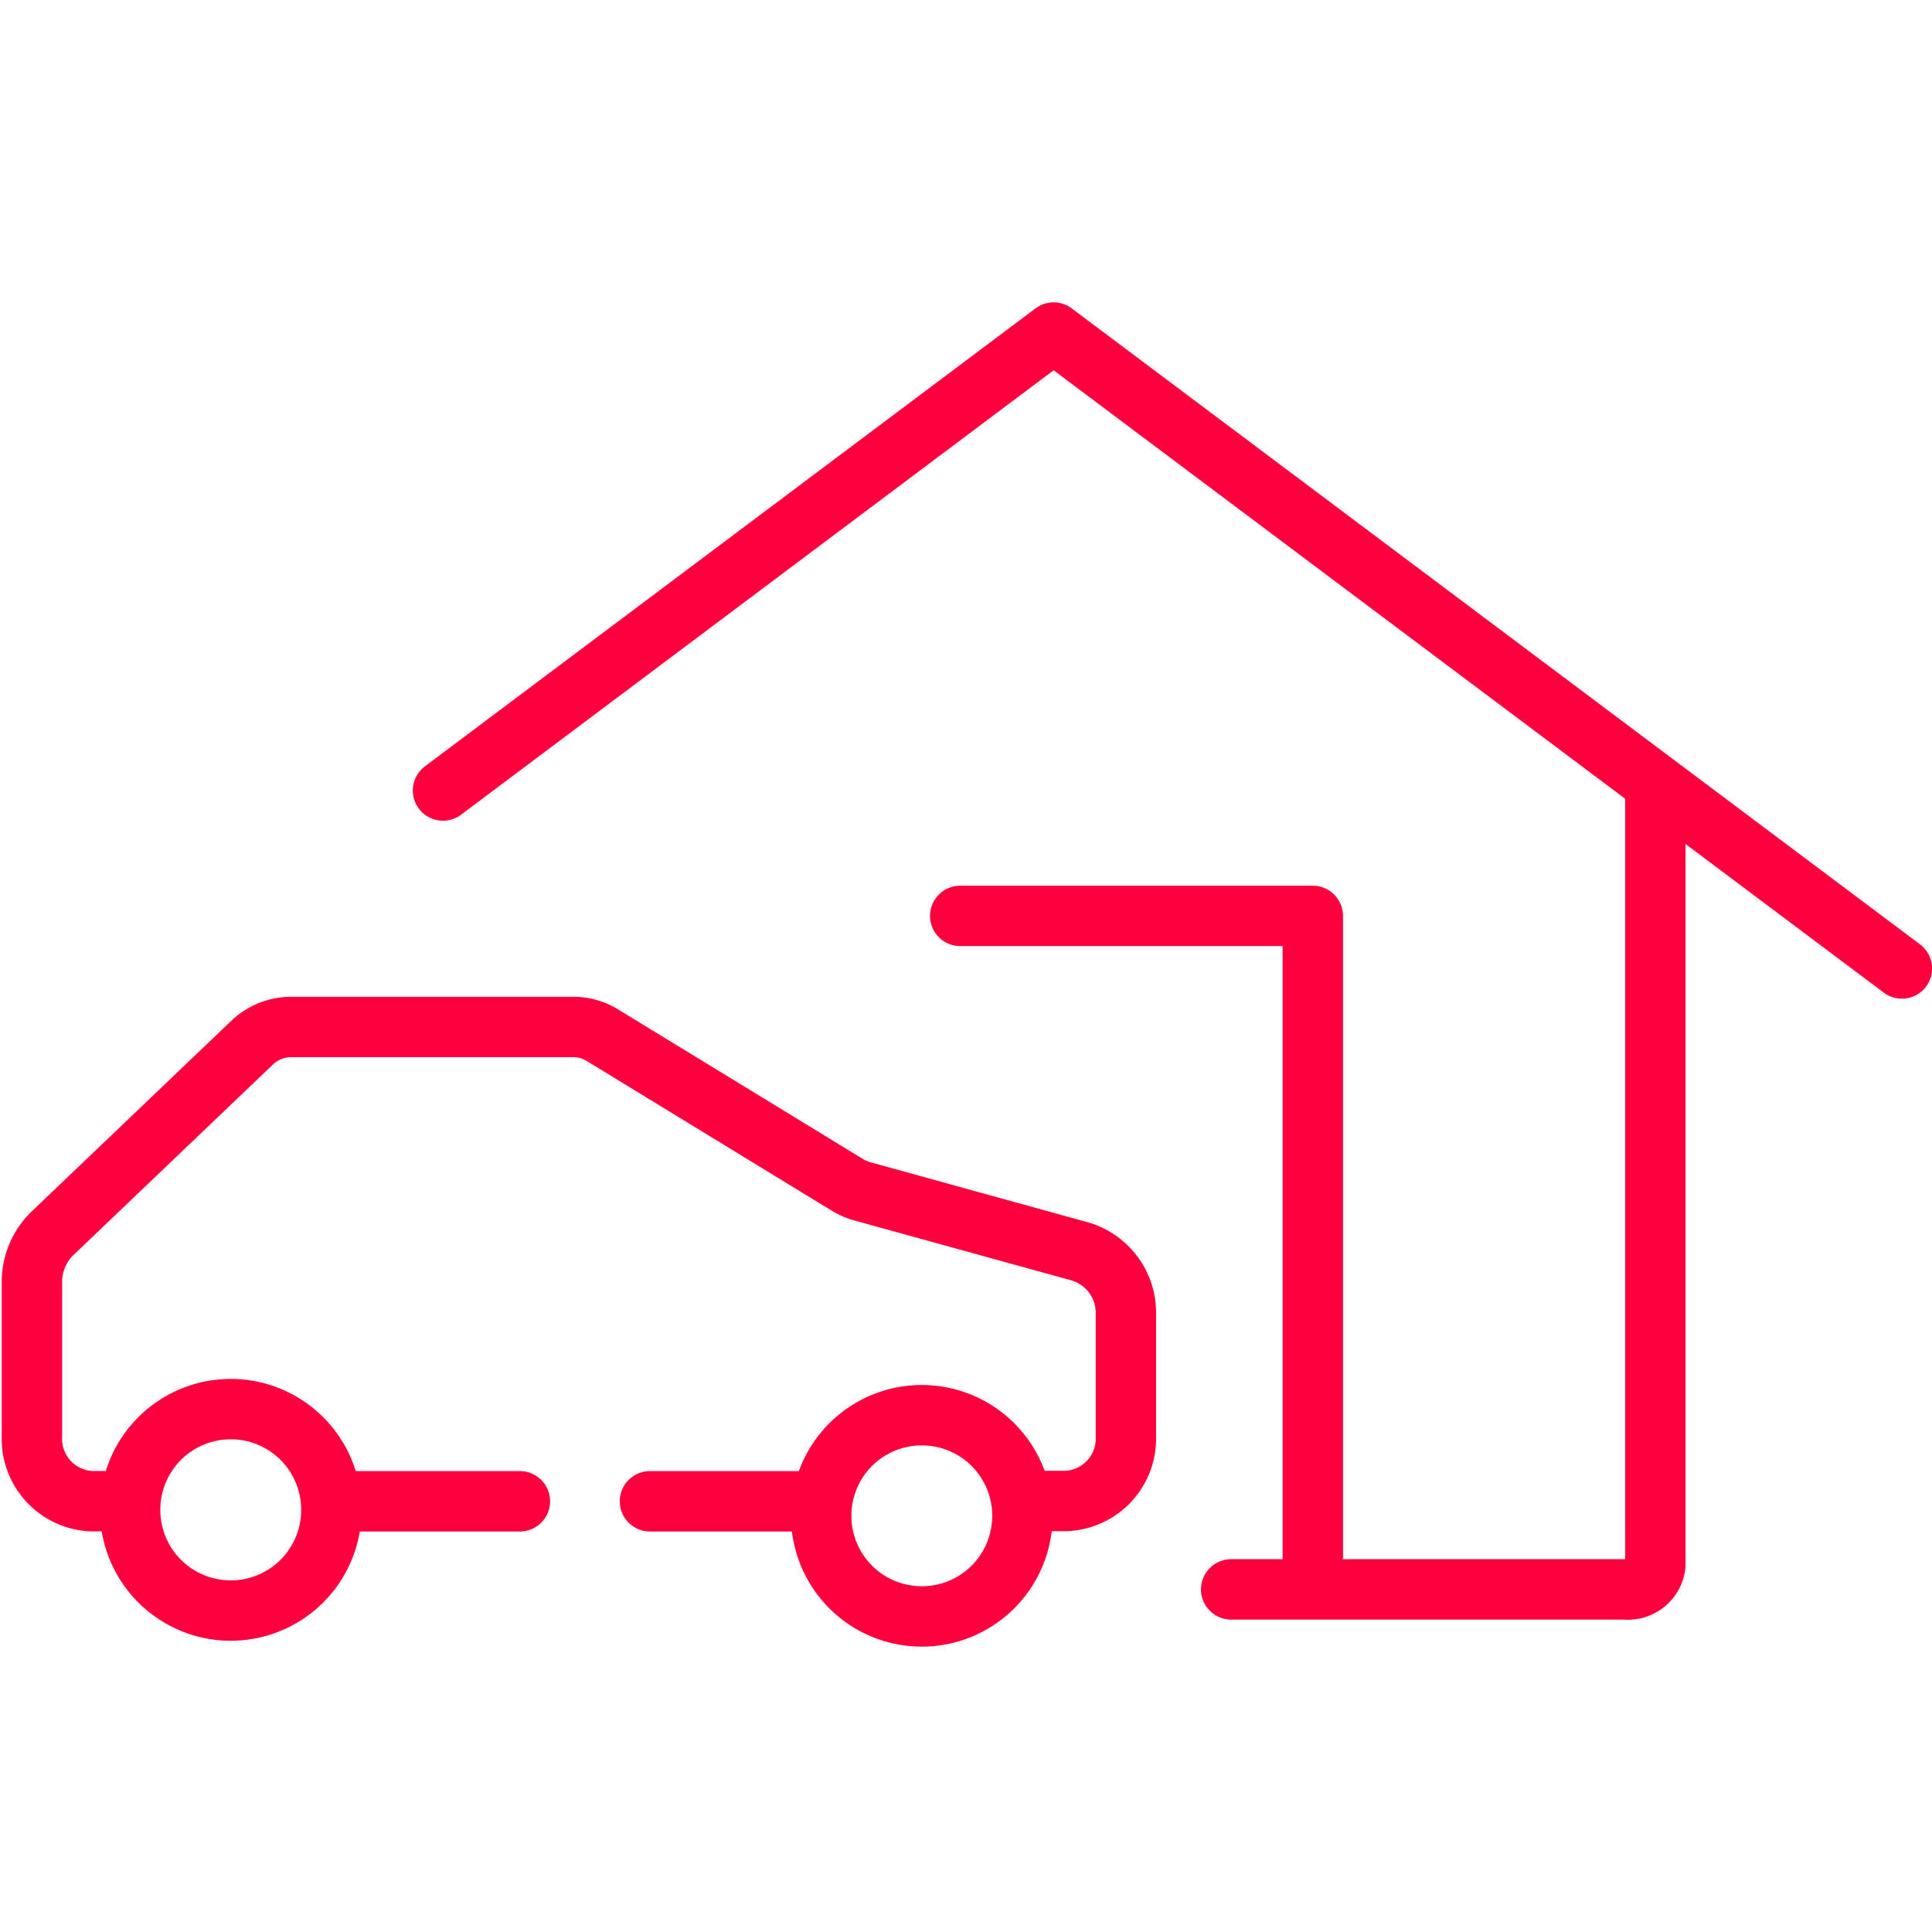
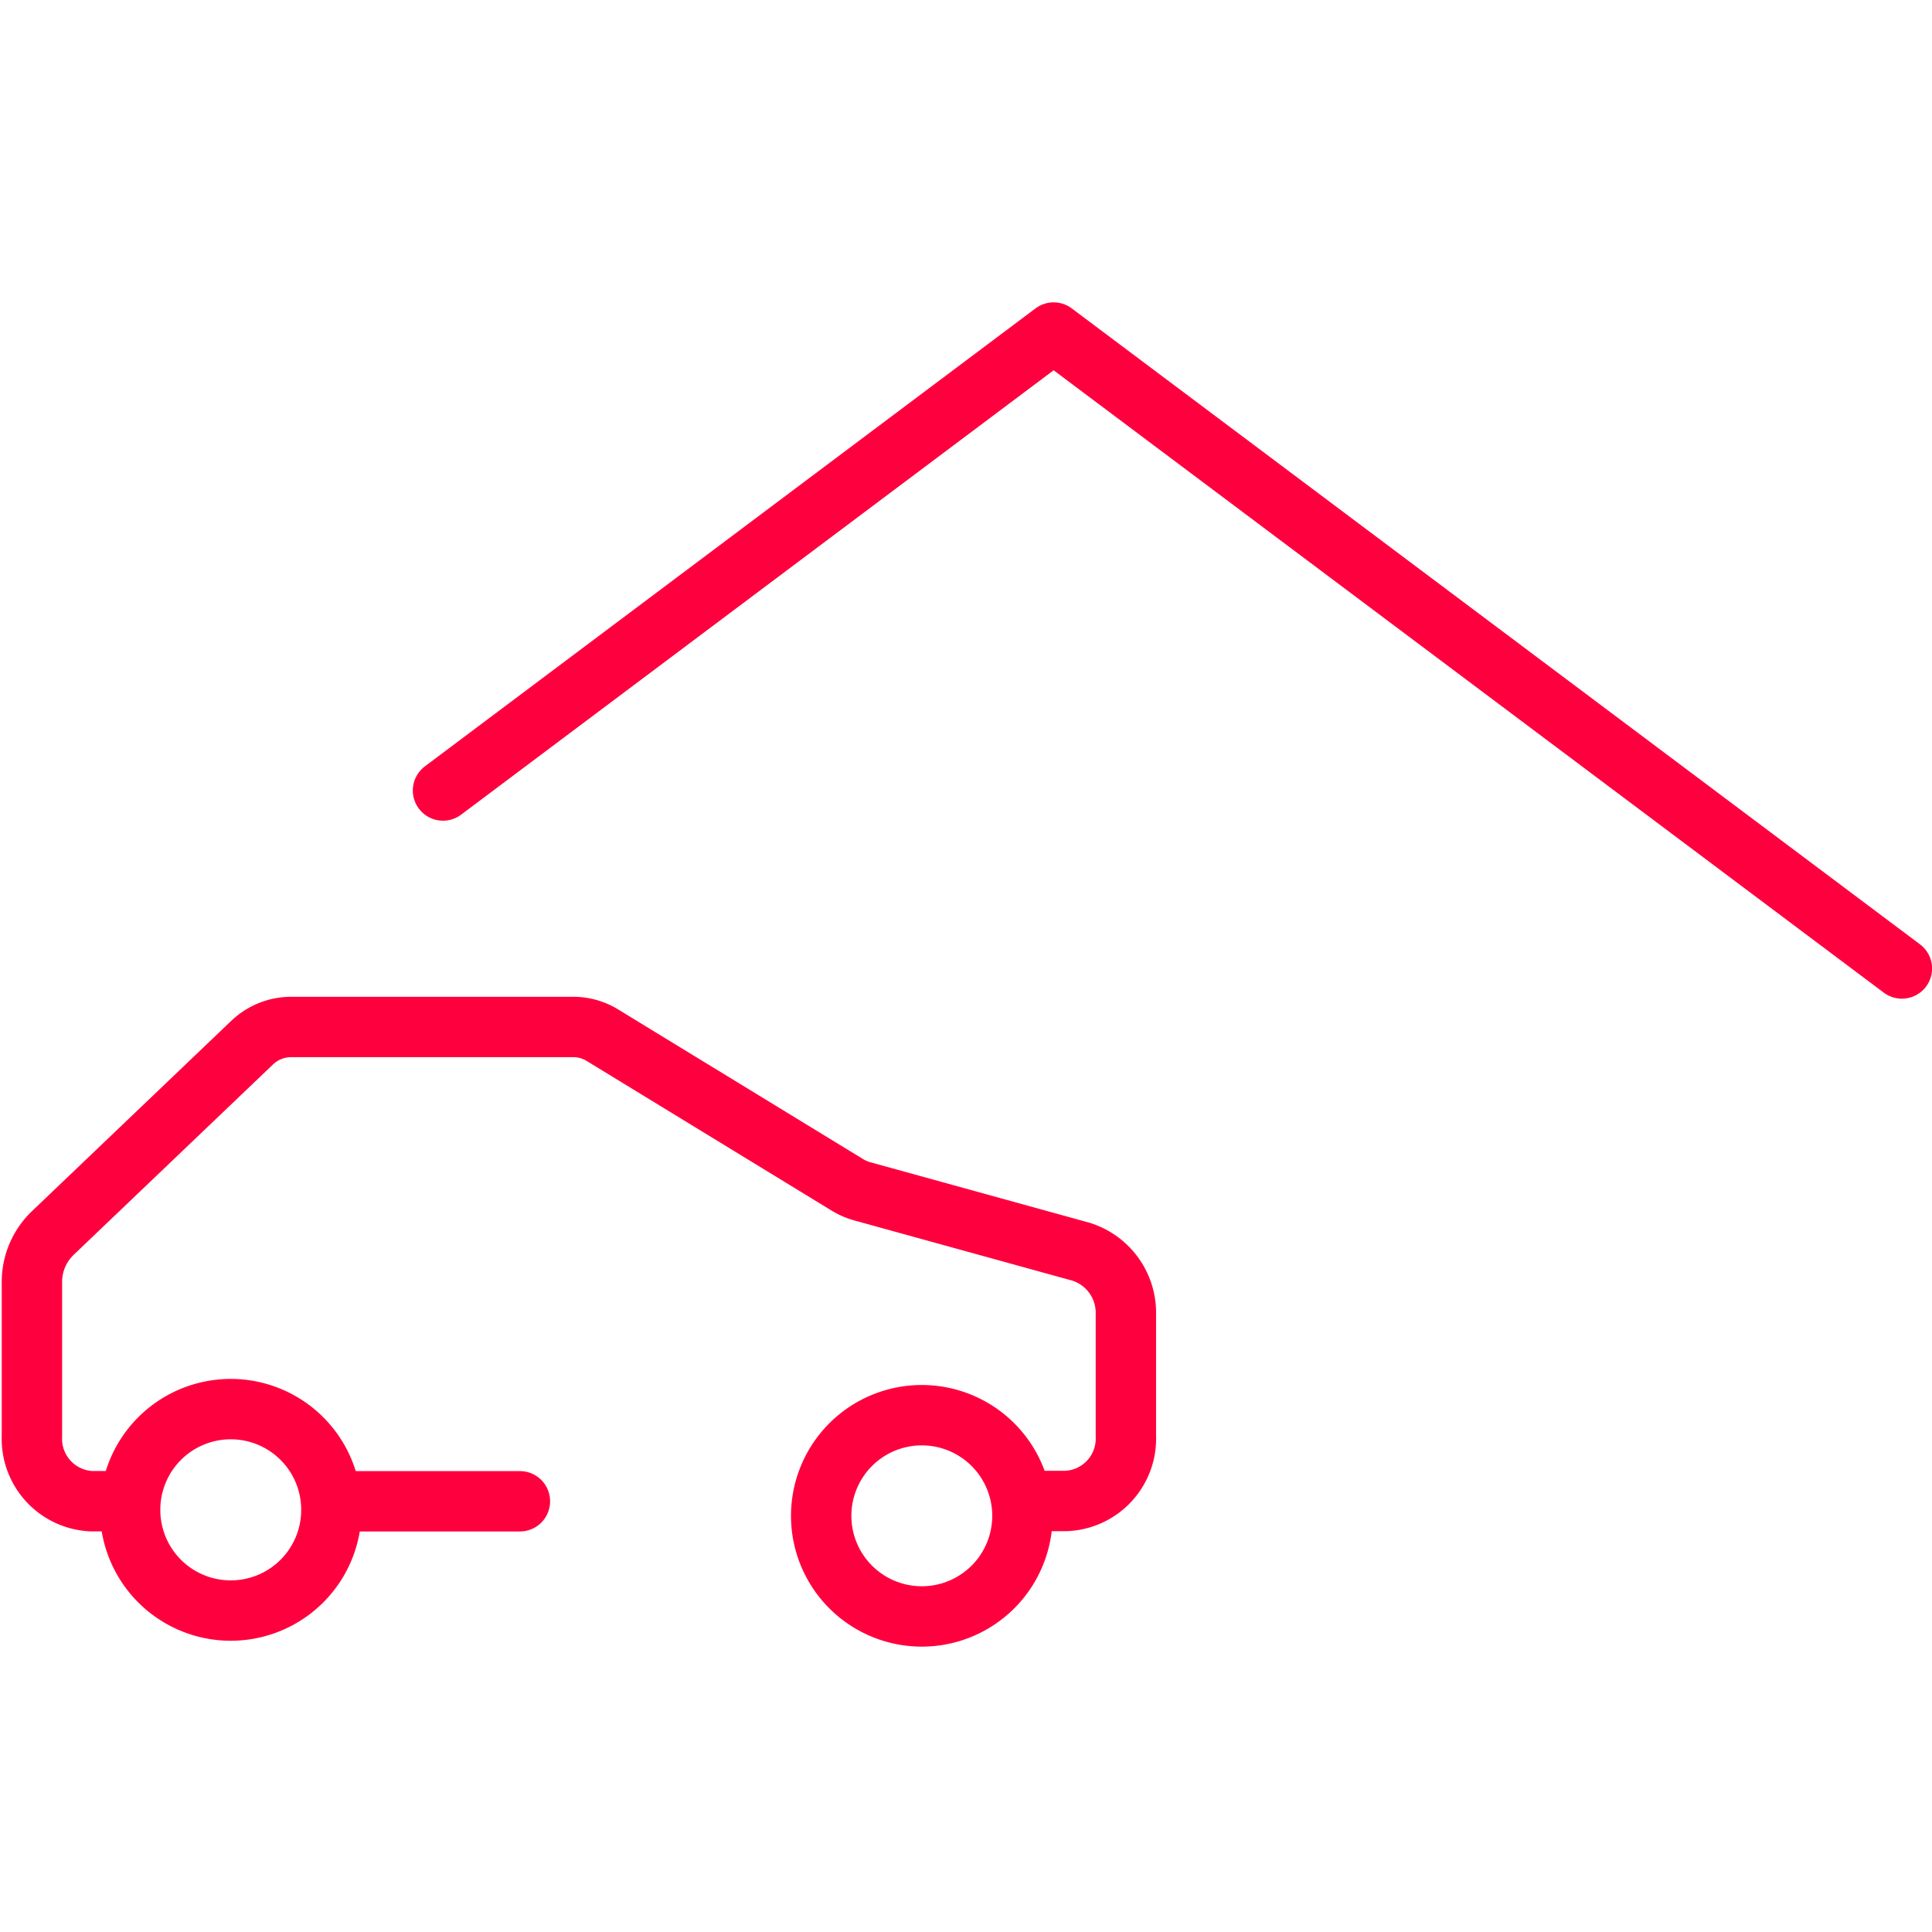
<svg xmlns="http://www.w3.org/2000/svg" id="I_-_Consórcio" data-name="I - Consórcio" width="48" height="48" viewBox="0 0 48 48">
  <defs>
    <clipPath id="clip-path">
      <rect id="Retângulo_4363" data-name="Retângulo 4363" width="48" height="48" transform="translate(-5)" fill="#fff" stroke="#707070" stroke-width="1.25" />
    </clipPath>
  </defs>
  <g id="Grupo_de_máscara_37" data-name="Grupo de máscara 37" transform="translate(5)" clip-path="url(#clip-path)">
    <g id="Grupo_10657" data-name="Grupo 10657" transform="translate(-4.209 8.257)">
-       <path id="Stroke_4801" data-name="Stroke 4801" d="M-990.2,215.336h9.783a.686.686,0,0,0,.755-.594v-19.01" transform="translate(1019.997 -184.105)" fill="none" stroke="#ff003e" stroke-linecap="round" stroke-linejoin="round" stroke-width="1.5" />
      <path id="Stroke_4805" data-name="Stroke 4805" d="M-982.478,194.6l-21.075-15.8-15.171,11.378" transform="translate(1028.939 -178.795)" fill="none" stroke="#ff003e" stroke-linecap="round" stroke-linejoin="round" stroke-width="1.5" />
-       <path id="Stroke_4807" data-name="Stroke 4807" d="M-991.245,216.577V199.914h-8.76" transform="translate(1023.07 -185.416)" fill="none" stroke="#ff003e" stroke-linecap="round" stroke-linejoin="round" stroke-width="1.5" />
-       <path id="Stroke_67" data-name="Stroke 67" d="M-1030.046,220.27a2.5,2.5,0,0,0,2.5,2.5,2.5,2.5,0,0,0,2.5-2.505,2.5,2.5,0,0,0-2.5-2.5h0a2.5,2.5,0,0,0-2.5,2.5Z" transform="translate(1032.488 -191.013)" fill="none" stroke="#ff003e" stroke-linecap="round" stroke-linejoin="round" stroke-width="1.5" />
+       <path id="Stroke_67" data-name="Stroke 67" d="M-1030.046,220.27a2.5,2.5,0,0,0,2.5,2.5,2.5,2.5,0,0,0,2.5-2.505,2.5,2.5,0,0,0-2.5-2.5h0a2.5,2.5,0,0,0-2.5,2.5" transform="translate(1032.488 -191.013)" fill="none" stroke="#ff003e" stroke-linecap="round" stroke-linejoin="round" stroke-width="1.5" />
      <path id="Stroke_67-2" data-name="Stroke 67-2" d="M-1005.036,220.484a2.5,2.5,0,0,0,2.5,2.5,2.5,2.5,0,0,0,2.5-2.5,2.5,2.5,0,0,0-2.5-2.5h0A2.5,2.5,0,0,0-1005.036,220.484Z" transform="translate(1024.647 -191.081)" fill="none" stroke="#ff003e" stroke-linecap="round" stroke-linejoin="round" stroke-width="1.5" />
      <g id="Grupo_10654" data-name="Grupo 10654" transform="translate(0 17.259)">
        <path id="Caminho_9605" data-name="Caminho 9605" d="M-1031.332,215.717h-.788a1.551,1.551,0,0,1-1.482-1.611v-3.822a1.679,1.679,0,0,1,.5-1.212l4.96-4.737a1.409,1.409,0,0,1,.973-.4h7.019a1.383,1.383,0,0,1,.725.206l6.09,3.721a1.5,1.5,0,0,0,.362.156l5.433,1.5a1.59,1.59,0,0,1,1.117,1.561V214.1a1.55,1.55,0,0,1-1.482,1.611h-.925" transform="translate(1033.604 -203.936)" fill="none" stroke="#ff003e" stroke-linecap="round" stroke-linejoin="round" stroke-width="1.5" />
      </g>
      <g id="Grupo_10655" data-name="Grupo 10655" transform="translate(7.512 29.042)">
        <line id="Linha_85" data-name="Linha 85" x2="4.614" fill="none" stroke="#ff003e" stroke-linecap="round" stroke-linejoin="round" stroke-width="1.5" />
      </g>
      <g id="Grupo_10656" data-name="Grupo 10656" transform="translate(15.356 29.042)">
-         <line id="Linha_86" data-name="Linha 86" x2="4.141" fill="none" stroke="#ff003e" stroke-linecap="round" stroke-linejoin="round" stroke-width="1.5" />
-       </g>
+         </g>
    </g>
  </g>
</svg>